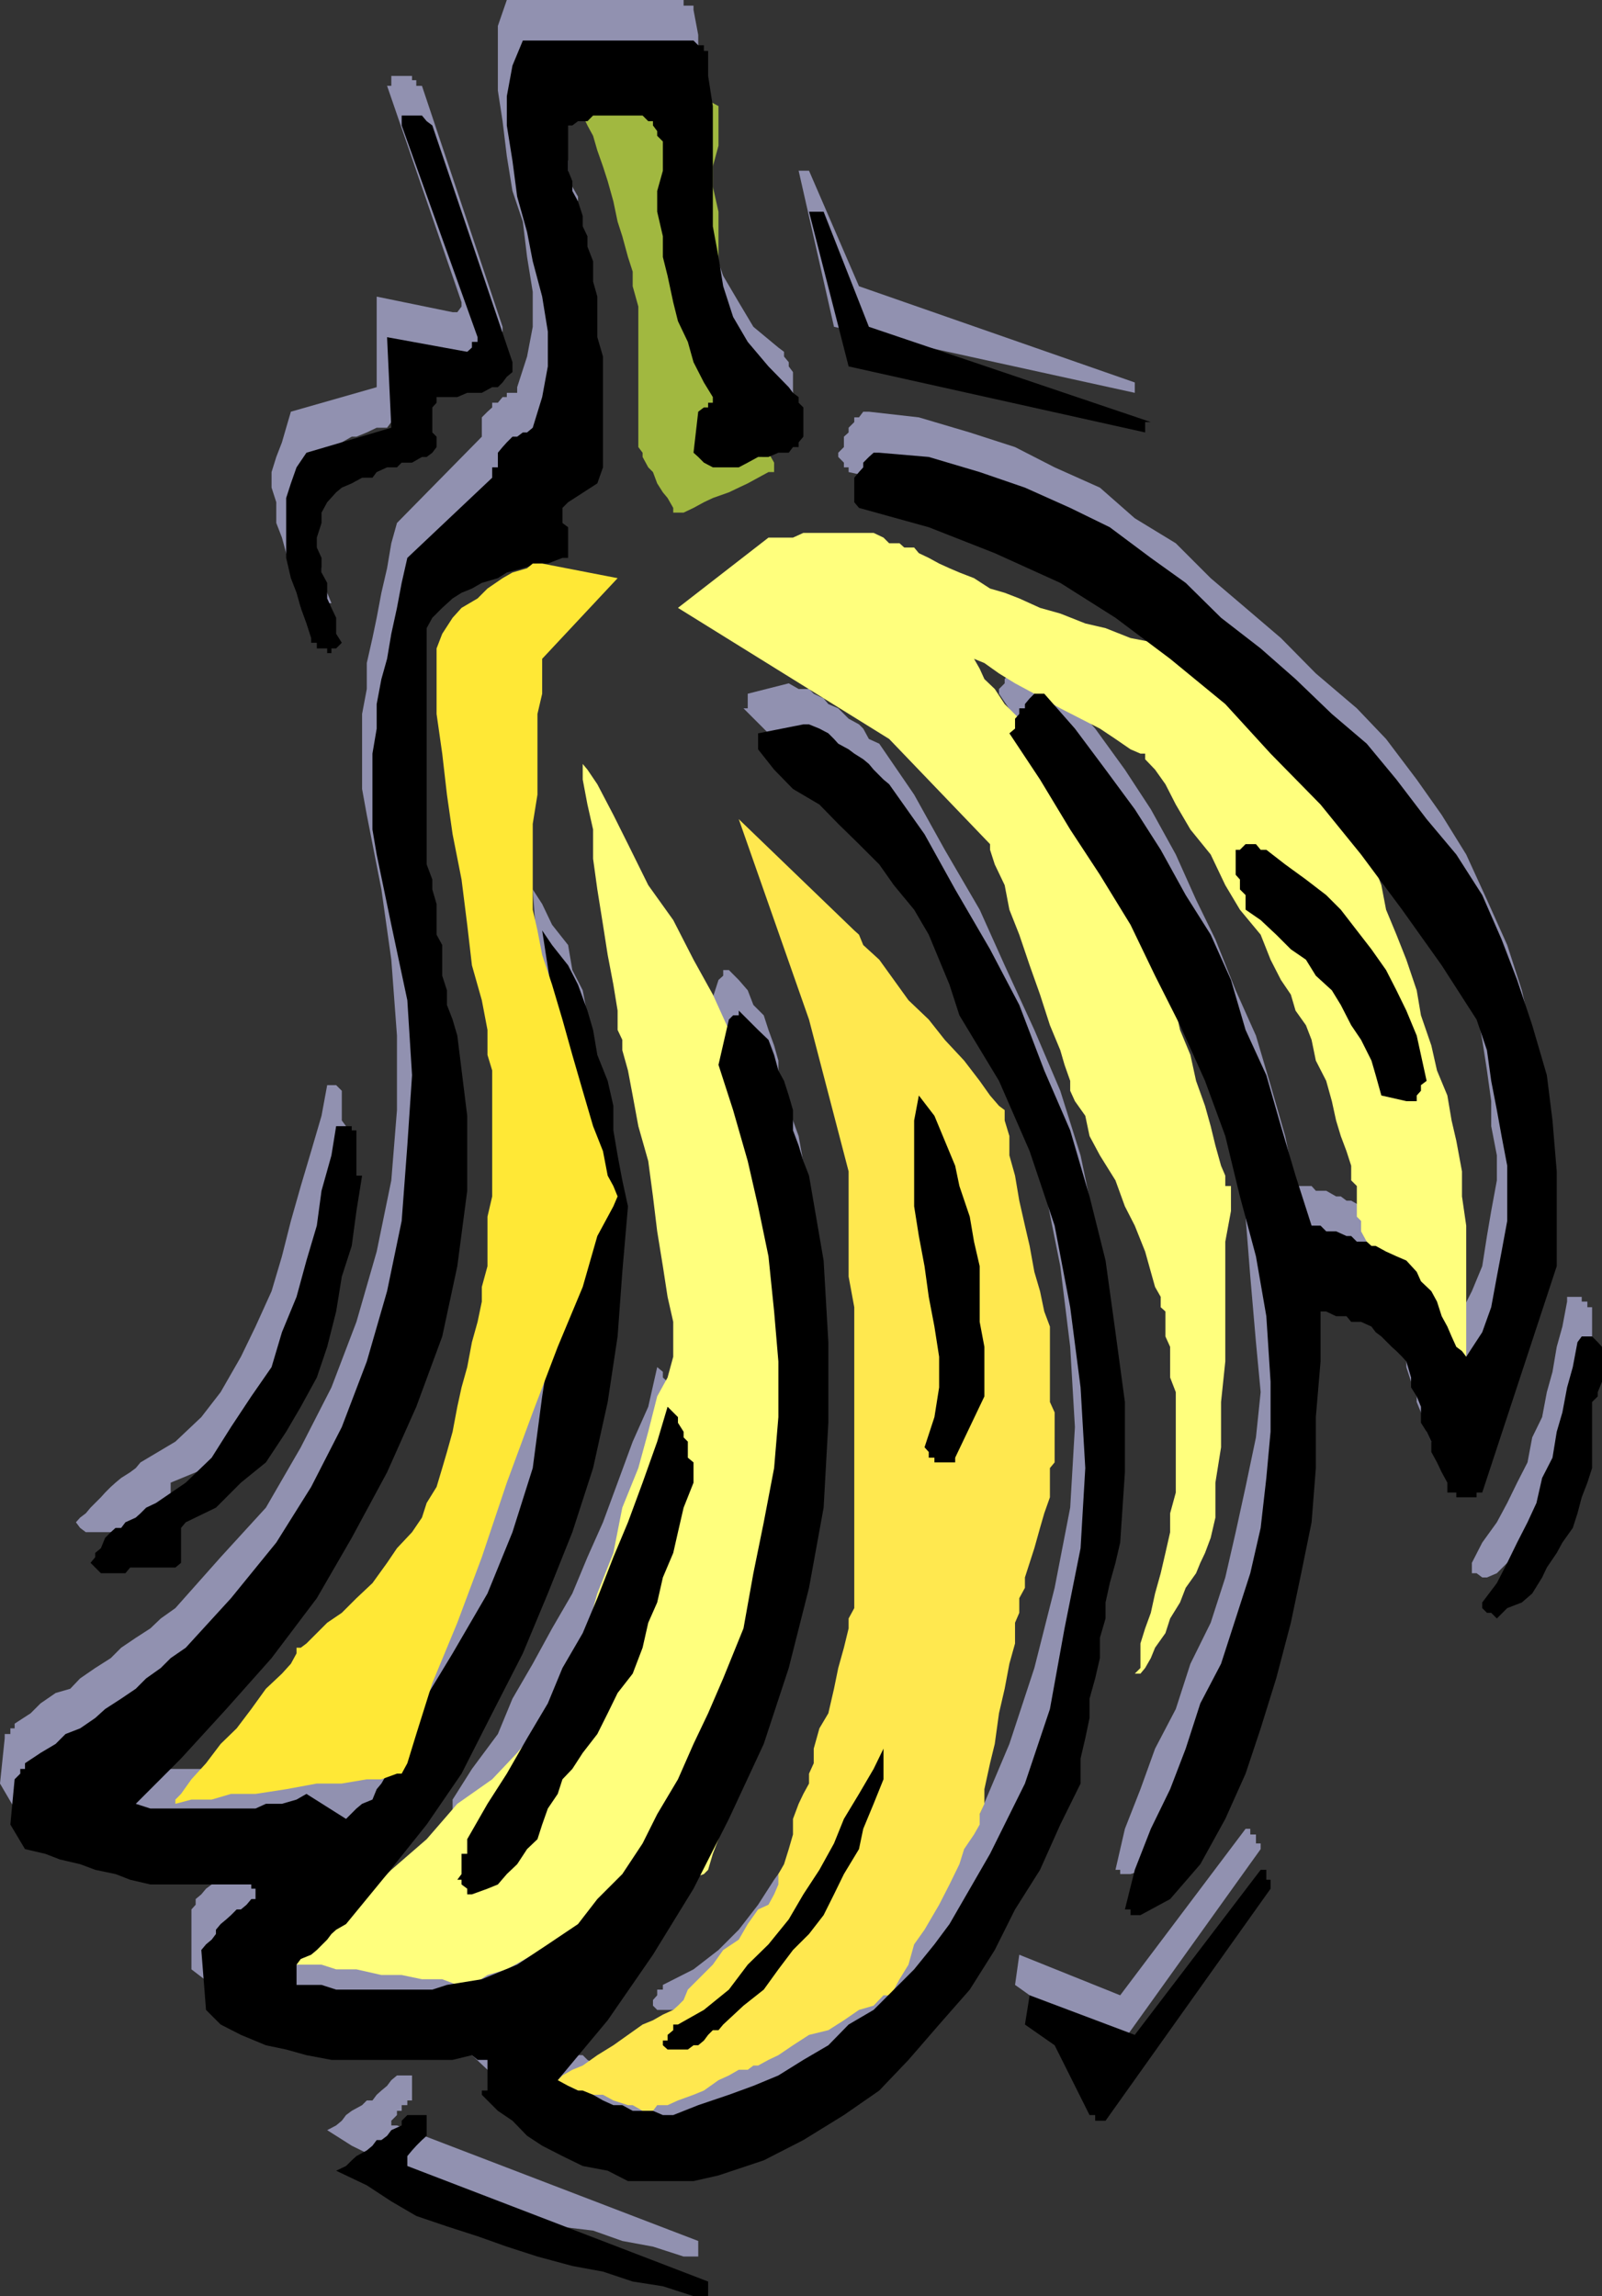
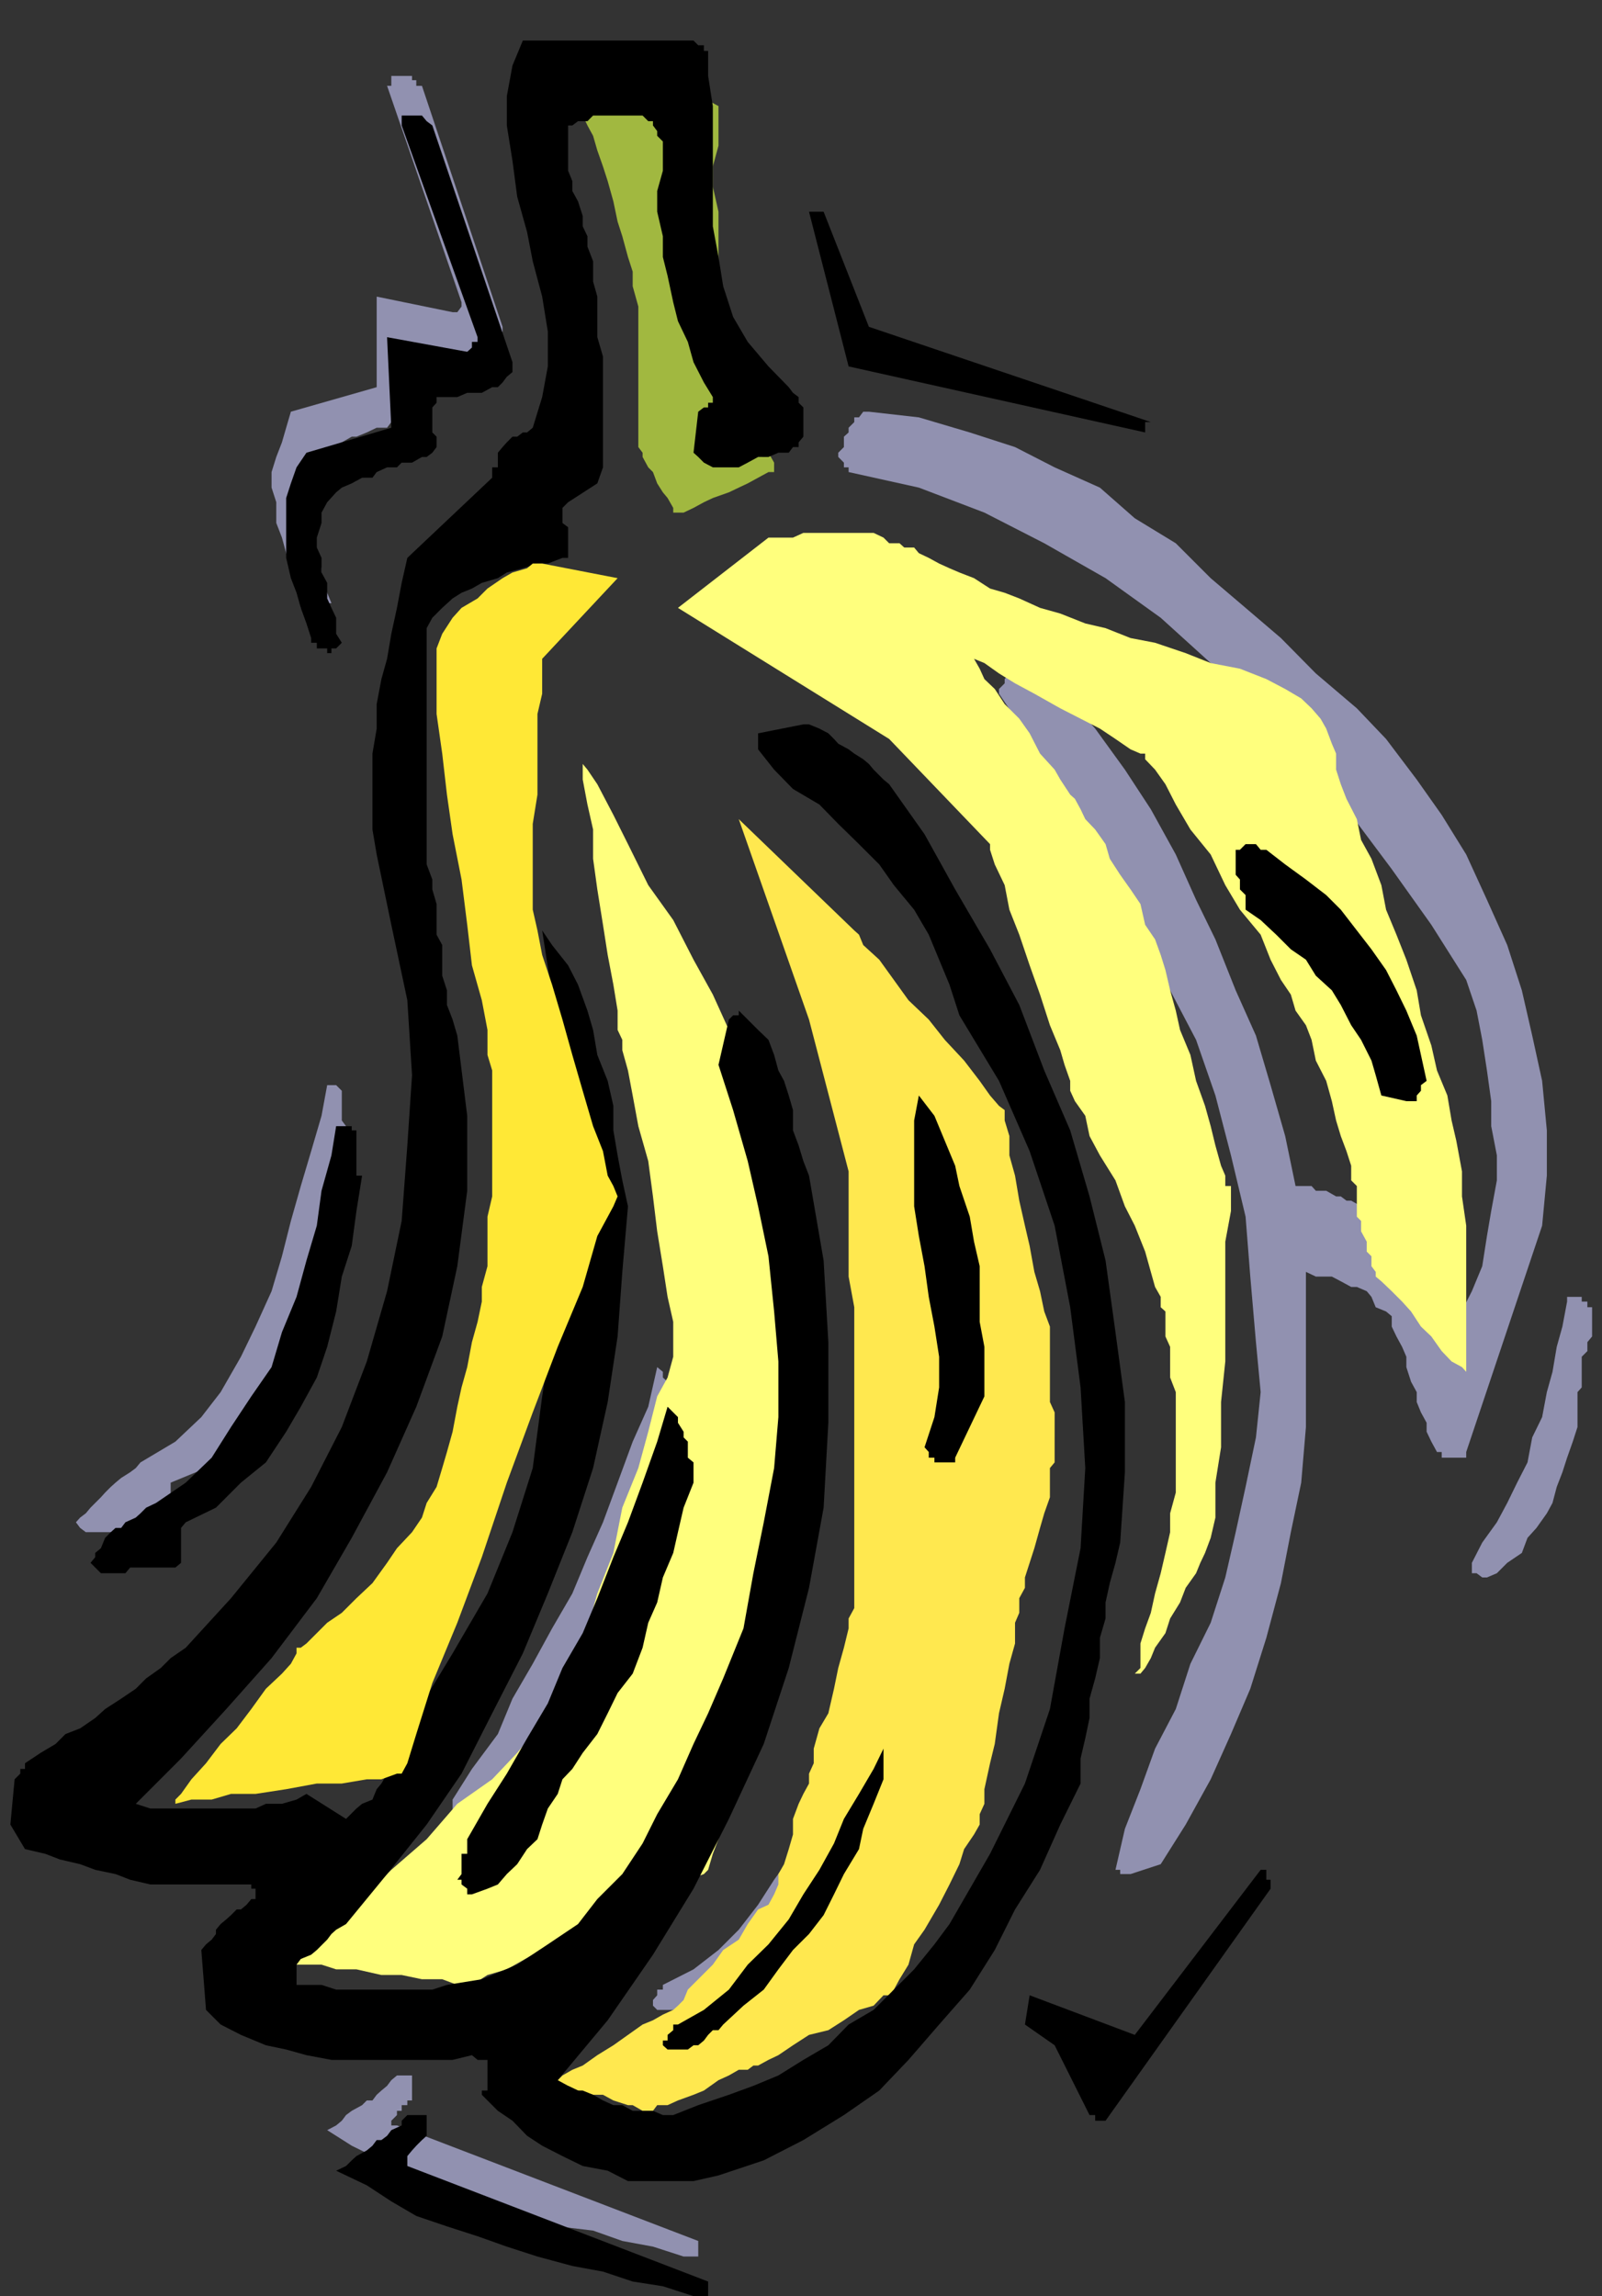
<svg xmlns="http://www.w3.org/2000/svg" width="339.801" height="486.898">
  <rect width="100%" height="100%" fill="#333333" stroke="none" />
  <path fill="#9191b0" d="M337.7 283.398V277.2h-1V276h-1.2v-1h-3.102v1l-1 5.3-1.199 4.302-.898 5.296-1.2 4.301-1 5.301-2.101 4.3-1 5.302-2.2 4.296-2.1 4.301-2.2 4.102-3.102 4.3-2.199 4.297v2.204h1l1.2.898h1l2.101-.898 2.2-2.204 3.1-2.097 1.2-3.2 1.898-2.101 2.204-3.102 1.199-2.199.898-3.398 1.2-3.102 1-3.097 1.203-3.403 1-3.097v-7.403l.898-1v-6.5l1.2-1.199v-1.898l1-1.204m-10.598-23.5 1-10.597v-9.602l-1-10.5-2.102-9.597-2.2-9.602-3.1-9.602-4.302-9.597-4.398-9.602-5.2-8.398-5.3-7.5-6.5-8.602-6.2-6.5-8.698-7.398-7.403-7.5-7.5-6.403-7.398-6.296-7.403-7.403-8.699-5.3-7.398-6.5-9.602-4.297-8.398-4.301-9.602-3.102-10.8-3.199-10.598-1.2h-1.2l-.902 1.2h-1v1L180 90.7v1l-1 .902V94.8l-1.2 1.2v.898l1.2 1.204v1h1v1l14.898 3.296 13.903 5.301 12.699 6.5 13 7.403L246.2 131l10.6 9.602 10.598 10.796L277 162l9.602 10.8 8.597 11.5 8.403 11.802L311 207.8l2.2 6.5 1.198 6.199 1 6.5.903 6.5v5.3l1.199 6.2v5.3l-1.2 6.5-.902 5.302-1 6.398-2.199 5.3-3.3 6.5-1-2.198-2.098-.903-1-2.199-1.2-2.102-1-2.199-1.203-3.398-.898-1.903-1.2-2.097-1-2.2-2.1-2.203L294 258l-2.2-1.2-1.902-1H288.7l-2.097-1.198h-1l-1.204-.903h-1l-2.097-1.199h-2.2l-.902-1h-3.398l-2.2-10.602-3.101-10.796-3.102-10.5-4.296-9.602-4.301-10.8-4.102-8.4-4.3-9.6-5.297-9.598-5.5-8.403-6.301-8.699-6.5-7.398-7.403-8.602h-1l-1.199 1.2h-.898v.902l-1.2 1.199v1l-1 1.199v.898l-1.203 1.204v1l6.5 9.597 6.5 10.602 6.204 9.597 6.5 10.801 5.296 10.5L248.2 210l5.5 10.5 4.102 11.8 3.3 12.7 3.098 13 1 12.7 1.2 13.902 1 10.597-1 9.602-2.2 10.5-2.097 9.597-2.204 9.602-3.097 9.602-4.301 8.699-3.102 9.597-4.398 8.403-3.102 8.597-3.296 8.403-2 8.699h1v.898h2.199l6.398-2.097 5.301-8.403 5.3-9.597 4.302-9.602 4.097-9.597 3.403-10.801 3.097-11.602 2.102-10.8 2.199-10.5 1-11.797v-32.903l2.102 1h3.398l1.898 1 2.204 1.2h1.199l2.097.902 1 1.199.903 2.2 2.199.902 1.2 1v2.199l1 2.097 1.198 2.204.903 2.097v2.2l1 3.101 1.199 2.2v2.1l.898 2.2 1.204 2.2v1.902l1 2.097 1.199 2.2h1v1.203H311v-1.204l16.102-48" />
-   <path fill="#9191b0" d="M299.3 220.5v-5.2l-1.902-4.402-1.199-5.199-2.199-4.398-3.102-4-2.199-4.403-3.097-4.296-3.102-4.301-4.3-3.102-3.4-3.097-4.1-3.403-4.302-3.097H264.2v-1h-3.097v1l-1.204 1.199v4.097l1.204 1.204v2.097l1 1v3.102l3.097 3.398 3.403 2.102 2.097 3.097 3.102 3.204 3.199 2.097 3.102 3.102 2.398 3.398 1.898 4.102 2.204 3.3 1.199 4.098 2.097 3.403 1 4.097 5.301 1.2h1.2l.902-1.2 1-1V220.5M266.398 389H265.2v-1.2h-1l-26.597 35.302L216.2 414.5l-.898 6.398 6.199 4.403 7.7 14.8h1v1h2.1l35.098-49v-1.203h-1V389m-31.001-70.3 1.204-15.098v-14.903l-2.102-14.898-2.2-13.903L229.2 245l-4.302-13.7-5.5-12.902-6.296-13.699-5.301-11.8-7.403-12.7-6.5-11.699-7.398-10.8-2.2-1-1.198-2.2-.903-.898-2.199-1.204-2.2-2.199-2.1-.898-1-1.2-2.098-1-1-1h-2.204l-2.097-1.203-8.7 2.204v3.097h-.902L162 154.5l4.3 4.398 4.098 3.102 8.602 8.602 4.102 4.097 4.296 5.5 3.403 4.102 3.097 5.5 3.102 5.3 2.2 5.297 2.198 6.5L210 220.5l6.2 14.898 5.3 16.102 3.398 17L227 285.602l1 17-1 17.097-3.3 17-4.302 17-5.296 16.102-6.301 14.898-8.602 14.903-3.097 4.296-4.301 5.301-4.403 4.301-5.199 4.102-4.398 3.296-5.2 4.403-5.3 3.097L163 431.5l-6.3 2.2-5.5 2.1-5.302 2.2-6.5 2.102H137.5l-2.102-1.204H131l-2.102-.898H126.7l-2.097-1.2-1-1h-2.204l-2.097-1.198-1-.903-2.102-1 10.5-13 9.602-13.597 8.699-14 7.398-14.801 6.204-16.102 5.597-15.898 5.2-17 2.203-17 2.199-17.102V276l-1.2-17.102-3.203-18-1.199-3.296-.898-3.102-1-3.2-1.2-4.3v-2.102l-.902-3.199-1.199-3.3-1-3.098-2.2-2.2-1.198-3.101-1.903-2.2-2.097-2.1h-1.204v1.198l-1 .903-3.097 9.597 4.097 9.602 3.301 9.602 1.903 10.597 2.199 11.7 1.199 10.8v32.903l-2.2 11.796-2.1 10.5-3.098 11.801-3.403 10.602-3.097 7.597-3.102 7.5-4.398 6.204-3.102 7.5-4.3 6.398-3.098 6.5-5.5 5.3-5.301 5.302-5.301 5.296-6.5 3.102-7.398 3.3-8.403 1-2.199 1.2H66l-2.2-1.2-3.1 1.2v-2.2l-.9-1.198.9-.903V408l1-1 1.198-.898L65 404.898l2.2-1 1-1.199 1.198-1 .903-1.199 1-.898L79.898 389l7.5-9.602 7.403-11.699 7.398-11.8L108.7 342l5.3-12.7 5.3-12.8 4.302-13.898 3.097-13.903L128.9 275l1.203-13.898v-19.204l-1.204-5.296-1-5.301-1.199-5.5-.898-5.301-1.2-5.2-1-5.3-2.203-4.3-.898-5.302-3.398-4.296-2.102-4.403-2-3.097 1 13.898 2.2 13.7.902 13.902V245l-.903 14.898-1.2 13.903-2 13.898-3.3 14.903-4.098 13.898-5.5 12.8L93.8 342l-7.403 12.898-1.199 2-1 3.301L83 362.4l-.898 1.902-1.204 1.199-1 2.2-.898 2.1-1.2 1-1 2.098-2.198 1-1.204 1.204-2.097 2.199-8.403-5.602-2.199 1.2-3.097 1-3.403 1.203H26.602l9.597-10.801 9.602-10.602 9.597-10.5 8.403-13 8.699-12.7 7.398-13.898 6.5-13.704L91.7 275l3.102-15.102L96 244.102V228l-2.2-15.898V207.8l-1.198-3.102V201.3l-.903-3.102v-2.097l-1.199-3.204V186.5l-1-3.2v-2.1l-1.2-3.098v-52.403l1.2-3.097 2.2-2.102.902-1 2.199-2.2 3.097-1.198 2.204-.903 2.097-1.199 3.403-1 3.097-1.2h2.2l3.101-.902 3.102-1 1.199-1.199v-4.3l-1.2-1v-5.297l7.5-4.301v-3.102l1.2-3.398V71.5l-1.2-4.3v-8.7l-1-3.102v-4.296l-1-4.102v-5.3l-1.203-2.098-.898-2.204v-3.296l-1.2-2.204-1-1.898v-4.3l-1.198-2.2v-5.3h1.199l1-1.2h4.3l1-.898h8.598l1 .898h1.2l.902 1.2 1.199 1v2.1l1 1.2v1l-1 4.3v13.9l1 4.1.898 5.302 1.204 4.296 1 4.301 1.199 4.403 2.199 4 2.102 4.398 2.199 3.102V76.8h-1.2v.898h-1l-1.203 1.2L145 87.3l.898 1.199 1.204 1 1 1.2h6.5l2.097-1.2h1.903l2.199-1L163 87.3h1.2l2.1-.902h1V84.2l.9-.898v-4.403l-.9-1.199v-.898l-1-1.2v-1l-1.198-.902-5.301-4.398-3.102-5.2-3.3-5.601-2.2-6.2-1-6.5-.898-6.198v-6.5l-1.2-6.5V7.398l-1-5.296v-.903H145V0h-37.5l-1.898 5.5v13.7l1 6.5.898 7.402 1.2 7.398 2.198 6.5.903 7.5L113 61.898v7.403l-1.2 6.3-2.1 6.5v1.2h-2.2v.898h-.898l-1 1.2h-1.204v1l-1 .902L102.2 88.5v4.102l-18 18.296L83 115.2l-.898 5.301-1.204 5.2-1 5.3-.898 4.3-1.2 5.302v5.5l-1 5.296v15.903l1 5.5 3.098 15.8L83 203.5l1.2 16.102v15.796L83 250.301l-3.102 15.097-4.296 14.903-5.301 13.898-6.5 12.7-7.403 12.8-9.597 10.5L37.199 341l-3.097 2.2-2.204 2.1-3.097 2-3.102 2.098-2.199 2.204-3.3 2.097-3.2 2.2-2.102 2.203-3.097.898-3.2 2.2-2.101 2.1-3.398 2.2v1h-.903v1.2H1v.902l-1 9.597 3.102 5.301 3.398 1.2 4.102 1 3.296 2.1L18.2 389h4.102l3.398 1 4.102.898h21.3v1.204h1.2v2.199h-1.2l-2.101 1-1 1.199-1.2.898-1 1.204-.902 1-1.199.898-1 1.2-1.199 1v1.198l-.898 1v12.704l4.296 3.296L49 423.102l4.3 2.199 5.302.898 4.296 1 5.301 1.2h31.903l1.199.902v3.398l-1.2 1v2.102l3.297 3.097 3.204 2.204 3.097 3.097 3.301 2.2 4.102 2.101 4.296 2.2 4.403 1 5.199 2.1h4.398l5.204 1.2 4.398-1.2 5.2-.902 9.6-3.199 8.4-4.3 8.698-5.297 7.403-5.5 6.5-6.204 6.199-7.5 5.602-7.398 6.199-7.398 4.3-8.704 4.297-9.597 5.301-8.403 3.102-9.597 1.199-5.5 1-4.102 1.2-4.3v-4.297l1-4.301v-4.102l.902-4.3 1.199-3.2v-4.3l1-4.297 1.199-4.301.898-4.102M240.7 81.102l-58.5-20.403-10.598-24.5h-2.204l7.5 33.102 63.801 14v-2.2" />
  <path fill="#9191b0" d="M205.7 287.7v-21.302l-1.2-6.5-1-5.296-.898-5.301-1.204-6.403-1-4.097-2.199-5.301-2.097-5.5-3.403-4.3-.898 5.5-1 6.198 1 5.5v6.301l.898 6.5 1.2 6.2 1 6.5 1.203 6.5v19.203l-2.204 6.199v1.199h1v1l1.204 1.2.898.902v-.903h2.2l1.198-1.199 5.301-12.8M185.3 368.602v-6.204l-2.198 4.102-3.102 5.2-3.102 5.6-2.199 5.2-3.097 5.3-3.403 5.302-4 5.5-3.398 5.296-4.102 5.301-4.3 4.301-5.297 4.102-6.5 3.296v1h-1.204v1.204l-.898 1v1.199l.898.898h4.403l1.199-.898h.898l1.204-1.2 1-1 1.199-1.203h.898l1-1 4.301-4.296 3.102-3.102 4.398-4.3 3.3-4.302 3.098-3.199 2.204-4.3 3.097-4.297 2.2-4.102 2.101-5.5 2.2-4.102 1.902-5.5 2.199-5.296M148.102 477.3v-2.1l-63.903-24.5H83v-1l1.2-1.2v-.898h1v-1.204h1.198v-1h1v-5.296H84.2l-1.199 1-.898 1.199-1.204 1-1 .898-.898 1.2h-1.2l-1 1-2.198 1.203-1.204.898-.898 1.2-1.2 1-1.902 1 5.204 3.3 6.296 3.102 5.5 3.199 6.204 2.097 6.5 2.204 6.5 2.097 6.199 2.2 6.5 2.203 7.5.898 6.199 2.2 6.5 1.198 6.5 2.102h3.102v-1.2M143.8 305.7l1.2-2.098v-1l-1.2-.903v-4.398l-1-1.2v-.902L141.603 293l-1-.898v-1.204l-1.204-1-1.898 8.403-3.3 7.398-3.2 8.7-3.102 8.402-3.296 7.398-3.204 7.7-4.296 7.402-4.102 7.5-4.3 7.398-3.098 7.5-5.5 7.403-4.102 6.5V389l-1.2 1v.898H96v1.204h1v1h.898v1.199l3.403-2.2 2.097-1.203 2.204-1.898 1.898-2.102 2.2-3.398 1.198-1.898 2.102-3.403 1-3.097 2.2-3.403.902-3.097 2.199-2.102 1.199-3.2 3.102-4.3 3.097-4.102 2.2-4.296L131 346.3l2.2-5.301 2.198-4.3 2.102-5.302 1-5.296.898-5.204 2.204-4.398 1.199-5.2 1-5.6M106.602 69.3 89.5 18.2h-1.2V17h-.902v-.898H83v2.097h-.898l15.796 45.903V65L97 66.2h-1l-16.102-3.302v19.204L61.7 87.3l-1 3.398-.898 3.102-1.2 3.097-1 3.204v3.296l1 3.102v4.398l1.2 3.102.898 3.3 1 3.2 1.2 4.3.902 2.098v2H67.2v1.204h1v-1.204h1.2v-1h.902l-.903-2.199-1.199-2.097V120.5l-1-2.2-1.2-3.1V113l-1-2.102V102.5l1-2.398 1.2-2 2.198-1.204.903-2.097 2.199-1 2.102-1.2h1L77.8 91.7l2.097-1h2.204L83 89.5h2.2l1.198-1H89.5v-8.602h-1.2v-1h1.2V77.7l1-.898 1.2-1.2h3.1l1.2-1h4.102l1.199-.902h2.097l1-1.199 1.204-1 1-1.2v-1M73.398 240.898v-2.097l-.898-1.2v-6.3l-1.2-1.2h-1.902l-1.199 6.5-2.199 7.5-2.2 7.399-2.1 7.398-1.9 7.5-2.198 7.403-3.403 7.5-3.097 6.398-4.301 7.5-4.102 5.301-5.5 5.2-7.398 4.402-1 1.199-1.2.898-1.902 1.2-1.199 1-1 .902-1.2 1.199-.902 1-2.199 2.2-1 1.198-1.199.903-.898 1L17 324l1.2.898h7.5l1.902-.898H35l1.2-1.2v-8.402l7.5-3.097 5.3-5.602 4.3-4 4.302-5.597 4.097-6.204 2.102-6.5 3.398-6.199 2.2-7.5.902-7.597 1-6.301 1.199-7.403.898-7.5" />
  <path fill="#a1b840" d="M123.602 22.5v2l1 2.102L125.8 28.8l.898 3.097 1.2 3.403 1 3.097 1.203 4.301L131 47l1 3.102 1.2 4.398 1 3.102v3.097L135.397 65v29.8l.903 1.2v.898l1.199 2.204 1 1 .898 2.398 1.204 1.898 1 1.204 1.199 2.097v1h1v1.2-1.2h1.2l2.102-1 2.199-1.199 1.898-.898 3.403-1.204 2.097-1 1.903-.898 4.398-2.398h1.2v-2L163 96l-1-2.2-1.2-3.1-1-3.4-2.1-3.1-1-3.098-1.2-3.403-.898-3.097-1.204-2.102v-6.3l-1-3.302v-18l-1.199-5.296V35.3l1.2-4.403V22.5l-2.2-1.2-2.097-.902h-13.903l-3.199.903h-3.102l-2.097 1.199h-2.2" />
  <path fill="#ffff7d" d="m143.8 128.898 44.802 27.801L210 179v1.2l1 3.1 2.102 4.4 1 5.198 2.097 5.301 2.2 6.5 2.203 6.2 2.097 6.5 2.2 5.3.902 3.102 1.199 3.398v2.102l1 2.199 2.2 3.102.902 4.296L233.3 245l3.3 5.3 2 5.5 2.098 4.098 2.2 5.5 1.203 4.301.898 3.2 1.2 2.101v2.2l1 .902v5.296l1 2.204v6.5l1.198 3.097V316.5l-1.199 4.398v4l-1 4.403-1 4.3-1.199 4.297-.898 4.102-1.204 3.3-1 3.2v5.2l-1.199 1.198h1.2l1-1.199 1.203-2.097.898-2.204 2.2-3.097 1-3.102 2.1-3.398 1.2-3.102 2.2-3.097.902-2.204 1-2.097 1.199-3.2 1-4.3v-7.403l1.199-7.5v-9.597l.898-8.602v-25.398l1.204-6.5V251.5h-1.204v-2.2l-.898-2.1-1.2-4.302-1-4.097-1.198-4.301-1.903-5.3-1.199-5.5-2.2-5.302-.902-4.097L248.2 210l-1-4.3-1-3.2-1.199-3.3-2.102-3.098-1-4.403-2.097-3.097-2.2-3.102-2.203-3.398L234.5 179l-2.2-3.102-2.1-2.199-1-2.097-1.2-2.204-1-.898-2.102-3.2-1.199-2.1-3.097-3.4-2.204-4.3-2.199-3.102-3.097-3.097-2.102-3.2-2.2-2.101-1-2.2-1.198-2.1 2.199.902 3.097 2.199 3.403 2.097 4.097 2.204 5.5 3.097 4.301 2.2 4.102 2.101 3.3 2.2 3.2 2.198 2.097.903h1V161l2.102 2.2 2.2 3.1 2.198 4.302 3.102 5.296 4.3 5.301 3.098 6.5 3.102 5.2 4.398 5.3 2.102 5.301 2.2 4.3 2.1 3.098 1 3.403 2.2 3.097 1.2 3.102.902 4.398 2.199 4.301 1.199 4.301.898 4.102 1 3.296 1.204 3.204 1 3.097v3.102l1.199 1.199v6.5l.898.898v2.204l1.2 2.199v2.097l1 1v2.102l.902 1.2v1l1.199 1 2.2 2.1 2.198 2.2 1.903 2.102 2.097 3.199 2.204 2.097 2.199 3.102 2.097 2.2 2.204 1.198.898 1v1.204-32.204l-.898-6.199v-5.3l-1.204-6.5-1-4.297L307 232.3l-2.2-5.3-1.198-5.3-2.204-6.4-.898-5.3-2.2-6.5-2.1-5.3-2.2-5.302-1-5.199-2.102-5.597-2.199-4-.898-4.403-2.2-4.3-1.203-3.098-1-3.102v-3.398l-.898-2.102-1.2-3.199-1.198-2.102-1.903-2.199-2.199-2.097-3.398-2-4-2.102-5.602-2.2-6.2-1.198-5.3-2.102-6.5-2.2-5.2-1-5.3-2.1-4.3-1-5.302-2.098-4.296-1.204-4.403-2-3.097-1.199-3.102-.898-3.398-2.2-3.102-1.203-2.102-.898-2.199-1-2.199-1.2-2.102-1-1-1.198h-2.097l-1-.903h-2.2L187.399 114l-2.097-1h-14.903l-2.199 1H163l-19.2 14.898" />
  <path fill="#ffe84f" d="m156.7 173.7 14.902 42.5L180 248.397V270.7l1.2 6.5V341l-1.2 2.2v2.1l-1 4.098-1.2 4.301-.902 4.403-1.199 5.199-1.898 3.199-1.2 4.3v3.098l-1 2.204v2.097l-1.203 2.2-1 2.101-1.199 3.2v3.3l-.898 3.102-1 3.199-1.2 2.097v2.204l-.902 2.097-1.199 2.2-2.2 1-2.198 3.101-1.903 3.3-3.3 2.2-2.2 3.102-3.097 3.097-2.204 2.2-.898 2.203-1.2 1.199-1 .898-2.198 1-2.102 1.2-2.2.902-3.1 2.199-3.098 2.2-3.403 2.1-3.097 2.2-2.204.898-2.097 1.204-1 1h-1.2l1.2 1.199h2.199l2.102 1 3.199.898h2.097l2.204 1.2 3.097 1h1l2.102 1.203h2.199l.898-1.204h2.204l2.199-1 3.3-1.199 2.2-.898 3.097-2.2 2.204-1 2.097-1.203h1.903L159.8 438h1l2.199-1.2 2.102-1 3.097-2.1 3.403-2.2 4.097-1 3.301-2.102 3.2-2.199 3.1-.898 2.098-2.2h1.204l1-1.203 1.199-2.199 1.898-3.097 1.2-4.301 2.203-3.102 3.097-5.3 2.2-4.297 2.101-4.301 1-3.2 2.102-3.101 1.199-2.102V384.7l1-2.199v-3.102l1.199-5.5 1-4.097.898-6.5 1.204-5.2 1-5.3 1.199-4.301v-4.398l.898-2.102v-3.102l1.2-2.199v-2.2l1-3.102 1-3.097 1.203-4.301.898-3.102 1.2-3.398v-6.2l1-1.198V299.5l-1-2.2v-16l-1.2-3.198-.898-4.301-1.204-4.102-1-5.5-1-4.3-1.199-5.297-.898-5.301-1.2-4.301v-4.102l-1-3.296v-2.204l-1.203-.898-1.898-2.2-2.2-3.1-3.3-4.302-4.102-4.398-3.398-4.3-4.3-4.098-3.098-4.301-3.102-4.301-3.398-3.102-.903-2.199-1-.898-24.5-23.602" />
  <path fill="#ffff7d" d="M123.602 162v3.3l1 5.302 1.199 5.296v6.204l.898 6.5 1.2 7.5 1 6.398 1.203 6.3.898 5.5v4.098l1 2.102v2.2l1.2 4.3 1 5.3 1.198 6.5 2.102 7.4 1 7.5.898 7.402 1.204 7.398 1 6.5 1.199 5.3v7.4l-1.2 4.402-2.203 4-1.898 7.5-2.102 7.699-3.398 8.398-1.898 9.602-3.403 8.597-2.097 7.403-2 7.5-2.102 5.3-1.2 4.297-1 .903-1.198 1L114 366.5l-4.3 5.2-5.302 5.6L97 382.5l-6.5 7.5-7.5 6.5-6.2 6.2-5.5 5.3-5.3 4.3-3.102 3.098-1.199 1.204h6.5l3.102 1h4.3l5.297 1.199H85.2l4.301.898h4.3l3.2 1.2h3.102l3.296-2.098 4.102-1.2 5.5-3.101 5.3-2.2 6.302-3.1 6.398-3.098 5.3-3.403 5.302-2.199 4.296-1.898 3.403-1.204.898-.898 1-3.398 1.2-3.102 1-5.3 1.203-5.302 2.097-5.5 1.903-6.199 1.199-5.3 2.199-5.5 1-5.297 1.2-3.102v-5.3l.902-5.302V330.2l1.199-8.398V312.2l1-9.597v-10.5l.898-8.704V268.5l1.2-4.3v-2.098l-1.2-2.204V258l-.898-4.3-1-3.4-1.2-4.1-.902-4.302-1.199-4.296-1-3.102-1.2-3.2v-2.1l-1-1.2-2.1-4.3-3.098-5.302-3.403-7.5-4.097-7.398-4.301-8.398-5.301-7.403-4.3-8.699-3.098-6.2-3.403-6.5-2.097-3.1-1-1.2" />
-   <path d="M339.8 292.102v-6.5l-.902-1-1.199-1.204H335.5l-.898 1.204-1 5.296-1.204 4.301-1 5.301-1.199 4.102-.898 5.5-2.2 4.296-1.203 5.301-1.898 4.102-2.2 4.3-2.1 4.297-2.2 4.301-3.102 4.102V341l1 1h.903l1.199 1.2 2.2-2.2 3.1-1.2 2.2-1.902 2.102-3.398 1-2.102 2.097-3.097 1.2-2.2 2.203-3.101 1-3.102.898-3.398 1.2-3.102 1-3.097v-14l1.198-1.2v-.902l.903-2.199v-.898M330.2 268.5v-20.102l-.9-10.796-1.198-9.602L325 217.398l-3.2-9.597-3.3-8.602-4.102-9.398-5.5-8.602-6.296-7.5-6.403-8.398-6.3-7.602-7.399-6.3-7.7-7.399-7.402-6.5L259 131l-7.5-7.398-7.398-5.301-8.704-6.5-8.398-4.102-9.602-4.3-9.597-3.297L197 96.898 186.5 96h-1.2l-1 .898-1.198 1.204v1l-.903 1-1 1.199v5.199l1 1.2L197 111.8l14 5.5 13.898 6.302L236.602 131l11.597 8.7 11.7 9.6 9.601 10.5 10.602 10.802 8.597 10.597 8.7 11.7 8.402 11.8 7.398 11.5 2.2 6.5.902 6.5 1.199 6.2 1 5.5 1.2 6.3v11.7l-1.2 6.5-1 5.3-1.2 6.5-1.902 5.301-3.398 5.2-.898-1.2-1.204-.898-1-2.204-.898-2.097-1.2-2.2-1-3.101-1.198-2.2-2.204-2.1-.898-2-2.2-2.4-2.1-.902-2.2-1-2.2-1.199h-.902l-1-.898h-2.097l-1.2-1.2h-1l-2.203-1h-2.097l-1.2-1.203H278.2l-3.398-10.597-3.102-10.5L268.602 228l-4.403-9.602-3.097-10.597-4.301-9.602-5.301-8.398-5.3-9.602-5.5-8.597-6.2-8.403-6.5-8.699-6.5-7.398h-2.102l-1 1-1 1.199v.898H216.2v1.2l-.898 1v2.101l-1.2 1 6.5 9.8L227 175.899l6.3 9.602 6.5 10.602 5.2 10.796 5.3 10.5 5.302 11.801 4.296 11.7L263 253.7l3.398 12.7 2.204 12.703L269.5 293v10.602l-.898 9.796L267.398 324l-2.199 9.602-3.097 9.597-3.102 9.602-4.398 8.398-3.102 9.602-3.3 8.597-4.098 8.403-3.403 8.699-2.097 8.398h1.199v1.204h2.097l6.301-3.403 6.403-7.398 5.296-9.602 4.301-9.597 3.2-9.602 3.3-10.602 3.102-11.796 2.199-10.5 2.2-10.801.902-11.5V300.5l1-11.8v-10.598h1.199l2.097 1h2.204l1 1.199h2.097l2.2 1 .902 1.199 1.199.898 2.2 2.204 1 .898 1.198 1.2.903 1 1 3.402v2.097l1.199 1.903.898 2.199v3.398l1.204 1.903 1 2.097v2.2l1.199 2.203 1 2.097 1.199 2.2v2.101h1.898v1h4.301v-1h1.2l15.8-48" />
  <path d="m302.602 229.2-1.204-5.5-.898-4.098-2.2-5.301-2.1-4.301-2.2-4.3-3.102-4.4-3.097-4-3.403-4.402-3.097-3.097L277 186.5l-4.398-3.2-4-3.1h-1.204l-1-1.2H264.2l-1.2 1.2h-.898v5.3l.898 1v2.102l1.2 1.199v3.097l3.198 2.204 3.301 3.097 3.102 3.102L277 203.5l2.102 3.398L282.5 210l1.898 3.102 2.204 4.296 2.097 3.102 2.2 4.398.902 3.102 1.199 4.3 5.3 1.2h2.2v-1.2l.898-1v-1.198l1.204-.903m-34 168.199v-.898h-1.204l-26.699 35-22.3-8.398-1 6.199 6.3 4.398 7.403 14.801h1.199v1.2h2.199l35-49.2v-1.898h-.898v-1.204m-31-70.296 1-14.903v-14.898l-2-14.801-2.102-15.2-3.398-13.6-4.102-14-5.5-12.7-5.3-13.898L210 201.3l-7.398-12.7-6.5-11.703-7.5-10.597-1.204-1-2.097-2.102-1-1.199-1.2-1-1.902-1.2-1.199-.902-2.2-1.199-.902-1-1.199-1.199-1.898-1-2.2-.898h-1.203l-9.597 1.898v3.398l3.398 4.301 4 4.102 5.602 3.3 4 4.098 4.398 4.301 4.301 4.3 3.102 4.4 4.296 5.198L197 198.2l4.398 10.602 2.102 6.5 8.398 13.898 6.5 14.903 5.301 15.796L227 277.2l2.2 17 1 17.102-1 17-3.4 17-3.1 17.097-5.302 15.801L210 393.102 201.398 408l-3.199 4.3-4.3 5.302-8.598 8.597-5.301 3.102-4.3 4.398-5.302 3.102-5.296 3.3-5.301 2.2-5.2 1.898-6.5 2.2-5.3 2.101h-2.2l-2.101-.898h-4.3l-2.2-1.204h-1.898l-2.204-1-2.097-1.199-2.2-.898h-1l-2.101-1-2.2-1.2 10.598-12.703L138.5 414.5l8.602-14 7.5-14.8L162 369.8l5.3-16.1 4.302-17 3.097-17 1-18v-17.098l-1-17.301-3.097-18-1.204-3.102-1-3.3-1.199-3.2v-4.3l-.898-3.098-1-3.102-1.2-2.199-.902-3.3-1.199-3.2-2.2-2.102-2.198-2.199-1.903-1.898v1H155.5l-.898.898-2.204 9.602 3.102 9.597 3.102 10.801 2.199 9.602L163 266.398l1.2 11.704.902 10.597V300.5l-.903 10.8L162 322.8l-2.2 10.802-2.1 11.699-4.302 10.597-3.199 7.403-3.097 6.5-3.301 7.5-4.403 7.398-3.097 6.2-4.301 6.5-5.3 5.3-4.098 5.301-6.403 4.3-6.5 4.302-7.5 3.097-7.398 1.2-3.102 1H71.301l-3.102-1h-5.3v-4.297l.902-1.204L66 414.5l1.2-1 2.198-2.2.903-1.198 1-.903L73.398 408l8.704-10.602 8.398-10.5 7.398-10.796 6.5-12.801 6.5-12.7 5.301-12.703 5.2-13 4.402-13.597 3.097-14L131 283.398l1-13.699 1.2-13.898-1.2-5.5-1-5.301-.898-5.3v-5.2l-1.204-5.3-2.199-5.5-.898-5.302-1.2-4.097-2-5.5-2.101-4.102-3.398-4.3L115 197.3l2.102 13.597 1.199 14 1 13.903v28.5l-2.2 15.199L115 296.102l-2 15.199-4.3 13.597-5.302 13L96 350.602 88.3 363.3l-.902 2.199-1 2.2-1.199 3.1-1 .9L83 373.897l-.898 2.204-1.204 2.097-1 1.2-.898 2.203-2.2.898-1.198 1-2.204 2.2L65 380.397l-2.102 1.204-3.097.898h-3.403l-2.199 1H31.9l-3.098-1 9.597-9.602 9.602-10.5 9.602-10.796 9.597-12.704 7.403-12.796 7.5-13.903 6.199-13.898 5.5-14.903L97 268.5l2.102-16v-15.898l-2.102-17-1-3.403-1.2-3.097V210l-1-3.102v-6.5l-1.198-2.199v-6.5l-.903-3.097V186.5l-1.199-3.2v-50.1l1.2-2.2 2.1-2.102 2.2-2 1.898-1.199 2.204-.898 2.097-1.2 3.403-1 1.898-1.203 3.398-.898 3.102-1h2.2l3.1-1.2h1.2v-6.5l-1.2-.902V107.7l1.2-1.199 6.2-4 1.198-3.398v-23.5L126.7 71.5v-8.602l-.898-3.199v-4.3l-1.2-3.098v-2.2l-1-2.101v-2.2l-1-3.1-1.203-2.2v-2.102L120.5 36.2v-9.597h.898l1.204-.903h2l1.198-1.2h10.5l1.199 1.2h1v.902l.898 1.199v1L140.602 30v6.2l-1.204 4.3v4.398l1.204 5.204V54.5l1 4 1.199 5.602 1 4 2.097 4.398 1.204 4.3 2.199 4.302 1.898 3.097v1.2h-1v1h-.898l-1.2.902-1 8.699 1 .898 1.2 1.204 1.898 1h5.5l1.903-1 2.199-1.204H163l2.102-.898h2.199l.898-1.2h1.2v-1l1-1.198v-6.204l-1-1V84.2l-1.2-.898-.898-1.2L163 77.7l-4.398-5.199-3.102-5.3-2.102-6.5-1-6.2L151.2 48V22.5l-1-6.398V10.8h-.898V9.6h-1.2l-1-1h-36.203l-2.199 5.297-1.199 6.5v6.204l1.2 7.5 1 7.597 2.1 7.5 1.2 6.2 2 7.5 1.2 7.402v7.398l-1.2 6.5-2 6.5-1.2 1h-.902l-1.199.903h-1l-1.2 1.199-.898 1-1 1.199v3.102h-1.204v2.199l-18 17-1.199 5.3-1 5.297-1.199 5.5-.898 5.301L80.898 144l-1 5.3v5.2L79 159.8v16.098l.898 5.301L83 196.102l3.398 16 1 15.898-1 14.898-1.199 16-3.097 14.903-4.301 14.898-5.301 13.903L66 315.3l-7.398 11.8L49 338.899l-9.602 10.5-3.199 2.204-2.097 2.097L31 355.9l-2.2 2.203-3.1 2.097-3.4 2.2-2.1 1.902L17 366.5l-3.102 1.2-2.097 2.1-3.2 1.9-3.3 2.198v1.204h-1v1L3.1 377.3l-.902 9.597 3.102 5.204 4.3 1 3.1 1.199 4.301 1 3.2 1.199 4.3.898 3.102 1.204 4.296 1h21.403v.898h.898v2.2h-.898l-1 1.198-1.2 1H50.2l-1.2 1.205-1 .898-1.2 1-1 1.2v.902l-.902 1.199-1.199 1-1 1.199 1 12.7 3.102 3.1 4.3 2.2 5.297 2.2 4.301.902L65 435.8l5.3 1H96l4.102-1 1.199 1h2.097v6.5H102.2v.898l3.403 3.403 3.097 2.097 3.102 3.2L115 455l4.3 2.2 4.302 2.1 5.296 1 4.301 2.2h13.903l5.296-1.2 9.602-3.198 8.398-4.301L179 448.5l7.5-5.2 6.2-6.5 6.5-7.5 6.5-7.402 5.3-8.398 4.3-8.602 5.302-8.398 4.296-9.602 4.301-8.699v-5.3l1-4.297.903-4.301v-4.102l1.199-4.3 1-4.297V347.3l1.199-4.102V339.8l.898-4.102 1.204-4.3 1-4.297m6.5-237.601L184.3 69.3l-9.602-24.402h-3.097L180 77.7l62.898 14v-2.2h1.204" />
  <path d="M208.8 296.102v-10.5l-1-5.301V268.5l-1.198-5.2-.903-5.3-2.199-6.5-.898-4.3-2.204-5.302-2.199-5.296-3.3-4.301-1 5.3v18.2l1 6.3 1.203 6.399.898 6.5 1.2 6.3 1 6.4v6.5l-1 6.3-2.098 6.398.898 1v1.204h1.2v1h4.402v-1l6.199-13M187.398 377.3v-6.5l-2.097 4.302-3.102 5.296L179 385.7l-2.102 5.2-3.097 5.601-3.403 5.2-3.097 5.3-4.301 5.3-4.398 4.302-4 5.296-5.301 4.301-5.5 3.102h-1v1.199l-1.2 1v1.2h-1v1l1 .902h4.297l1.204-.903h1l1.199-1 .898-1.199 1-1h1.2l1-1.2 4.3-4 4.301-3.402 3.102-4.296 3.097-4.102 3.403-3.398 3.097-4 2.2-4.403 2.101-4.3 3.2-5.297.902-4.301 2.199-5.301 2.097-5.2M150.2 486v-2.2l-63.802-24.5v-2.1l1-1.2.903-1 1.199-1.2 1-.902V448.5h-4.102l-1.199 1.2v1l-2.199 1-.898 1.198-1.204.903h-1L79 455l-1.2 1-2.198 1.2-1 .902-1.204 1.199-2.097 1 6.5 3.097L83 466.801l5.3 3.097 6.5 2.204 6.5 2.097 6.2 2.2 6.5 2.101 7.398 2 6.5 1.2 6.301 2.1 6.403 1 6.5 2.098h3.097V486m-3.097-171.602v-4.296l-1.204-1v-3.403l-.898-.898v-1.2l-1.2-1.902V300.5l-2.198-2.2-2.204 7.4-3.097 8.698-3.102 8.403-3.097 7.398-3.403 8.7-3.097 7.402-4.301 7.398-3.102 7.5-4.398 7.403-4.301 7.5-4.102 6.398-4.296 7.5v3.102h-1.204v4.296L97 398.602h.898v1l1.204.898v1.2h1l3.296-1.2 2.204-.898 1.898-2.204 2.2-2.097 2.1-3.2L114 390l1-3.102 1.2-3.398 2.1-3.102 1-3.097 2.098-2.2 2.204-3.402 3.097-4 2.2-4.398L131 359l3.2-4.102 2.1-5.5 1.2-5.296 1.898-4.301 1.204-5.301 2.199-5.2 1-4.402L145 319.7l2.102-5.3M108.7 76.8l-17-50.198-1.2-.903-1-1.199h-4.3v2.102L101.3 71.5v1h-1.198v1.2l-1 .902-17-3.102L83 90.7 65 96l-2.102 3.102L61.7 102.5l-1 3.102V118.3l1 4.3 1.2 3.098.902 3.2 1.199 3.3 1 3.102v1h1.2v1.199h2.198v1h.903v-1h1l1.199-1.2-1.2-1.902V131l-1-2.102-.902-2v-3.296l-1.199-2.204v-3.097l-1-2.2V114l1-3.102V108.7l1.2-2.199 1.902-2.102 1.199-1 2.102-.898 2.199-1.2H79l.898-1.198 2.204-1h2.097l1-1h2.2l2.101-1.204h1L91.7 96l.902-1.2v-2.198l-.903-.903v-5.3l.903-1v-1.2H97l2.102-.898h3.097l2.2-1.2h1.203l1-1 .898-1.203 1.2-1v-2.097M76.8 249.3h-1.198v-9.6h-1v-.9H71.3l-1 6.2-2.102 7.5-1 7.398L65 267.301 62.898 275l-3.097 7.5-2.2 7.398-4.3 6.204-4.301 6.5-4.102 6.5-5.5 5.296-6.296 4.301-2.102 1-1.2 1.2-1 .902-2.198 1-.903 1.199H24.5l-1 .898-1.2 1.204-.902 2.199-1.199 1v.898l-1 1.2 1 1 1.2 1.203h5.203l1-1.204h9.597l1.2-1V324l1-1.2 6.402-3.1 5.3-5.302 5.297-4.296 4.301-6.5 3.102-5.301 3.398-6.2 2.2-6.5 1.902-7.5L72.5 270.7l2.102-6.5 1-7.398 1.199-7.5" />
  <path fill="#ffe836" d="m131 122.602-16-3.102h-2l-1.2 1-3.1.898-2.098 1.204-3.204 2.199-2.097 2.097-3.403 2L96 131l-2.2 3.398-1.198 3.102v13.898l1.199 8.403 1 8.699L96 176.898l1.898 9.602 1.204 9.602 1 8.597 2.097 7.403 1.2 6.296v5.301l1 3.301v26.7l-1 4.3v10.5l-1.2 4.398V276l-.898 4.3-1.2 4.302-1 5.296-1.203 4.301-.898 4.102-1 5.3-1.2 4.297-1 3.403-1.198 4-2.102 3.398-1 3.102-2.102 3.097-3.199 3.403-2.097 3.097L79 335.7l-3.398 3.2L72.5 342l-3.102 2.102L65 348.5l-1.2.898h-.902v1.204L61.7 352.8l-1.898 2.097-3.403 3.204-3.097 4.296-3.102 4.102-3.398 3.3-3.102 4.098-3.097 3.403-2.204 3.097-1.199 1.204v.898l3.403-.898h4.296L49 380.398h5.2l6.5-1 6.5-1.199h5.3l5.3-.898h3.098l3.301-1.2h1l1.2-2.203L88.3 367.7l3.398-10.8L97 344.101l5.2-13.903 5.3-15.8L113 299.5l5.3-13.898 5.302-12.704 3.097-10.796 3.403-6.301.898-2.102-.898-2.199-1.204-2.2-1-5.198-2.097-5.301-2.2-7.5-2.203-7.602-2.097-7.5-2.2-7.398L115 202.5l-1-5.2-1-4.402V174.7l1-6.199v-17.102l1-4.296V139.7l16-17.097" />
</svg>